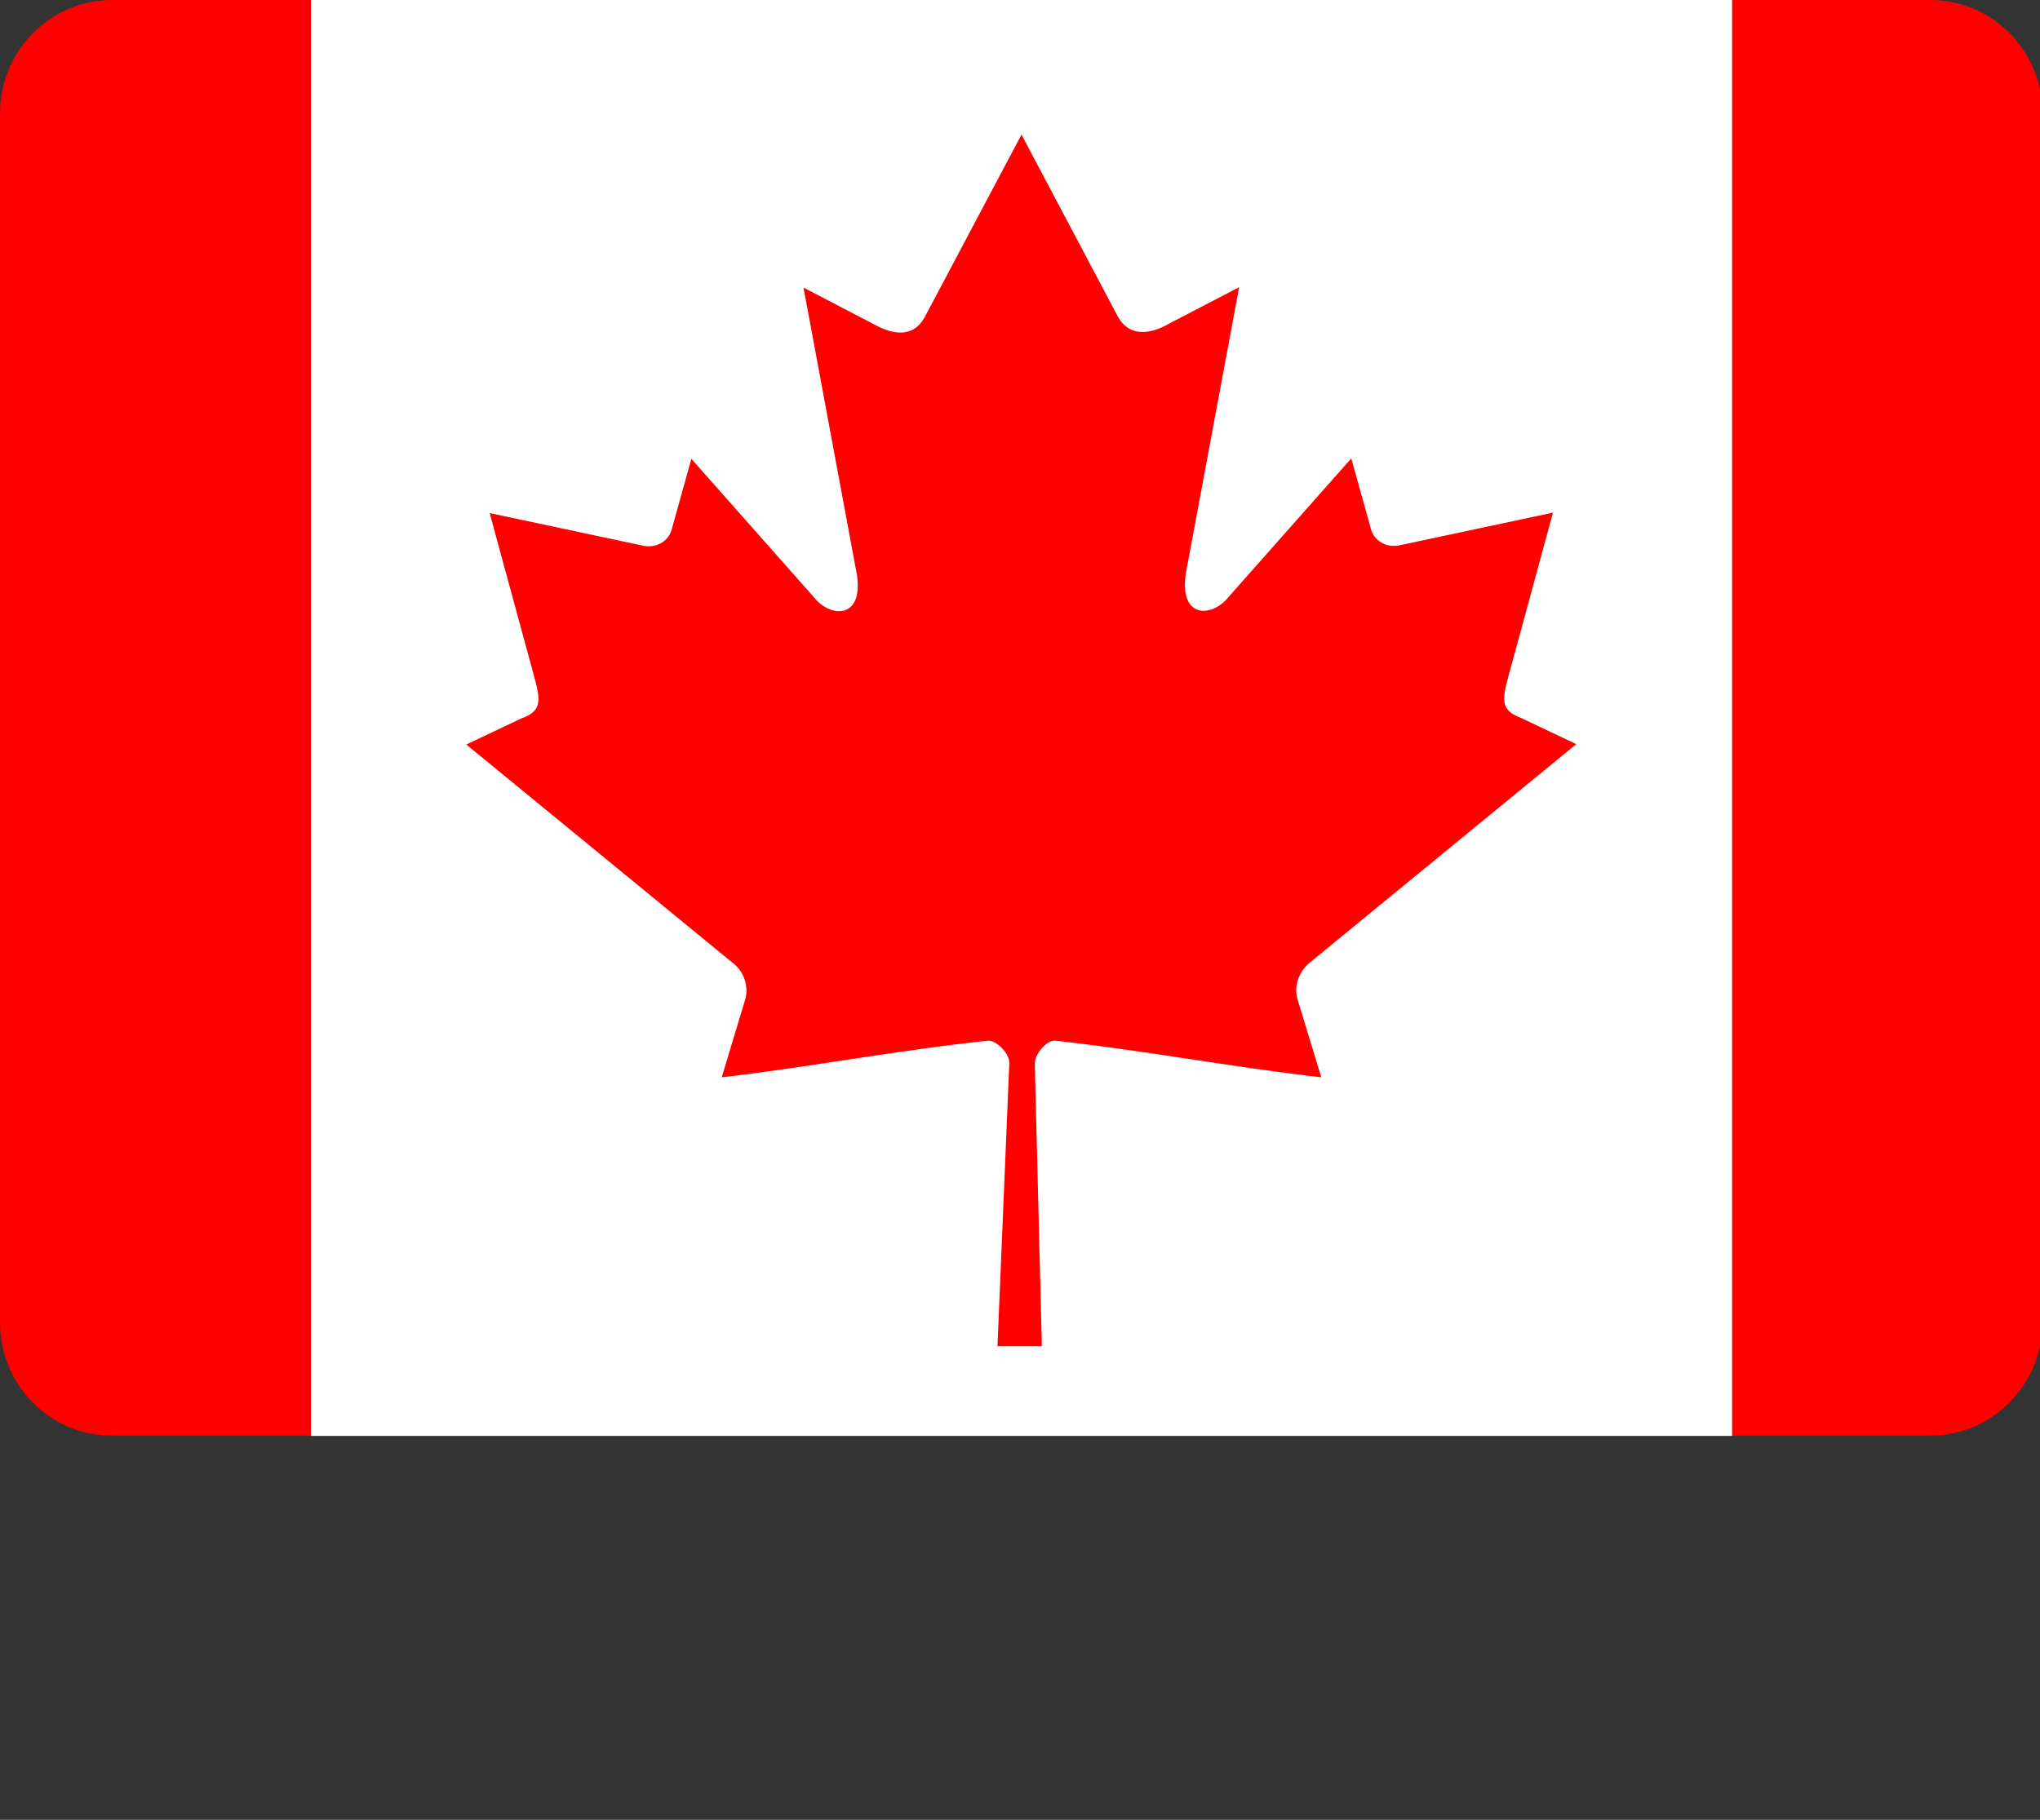
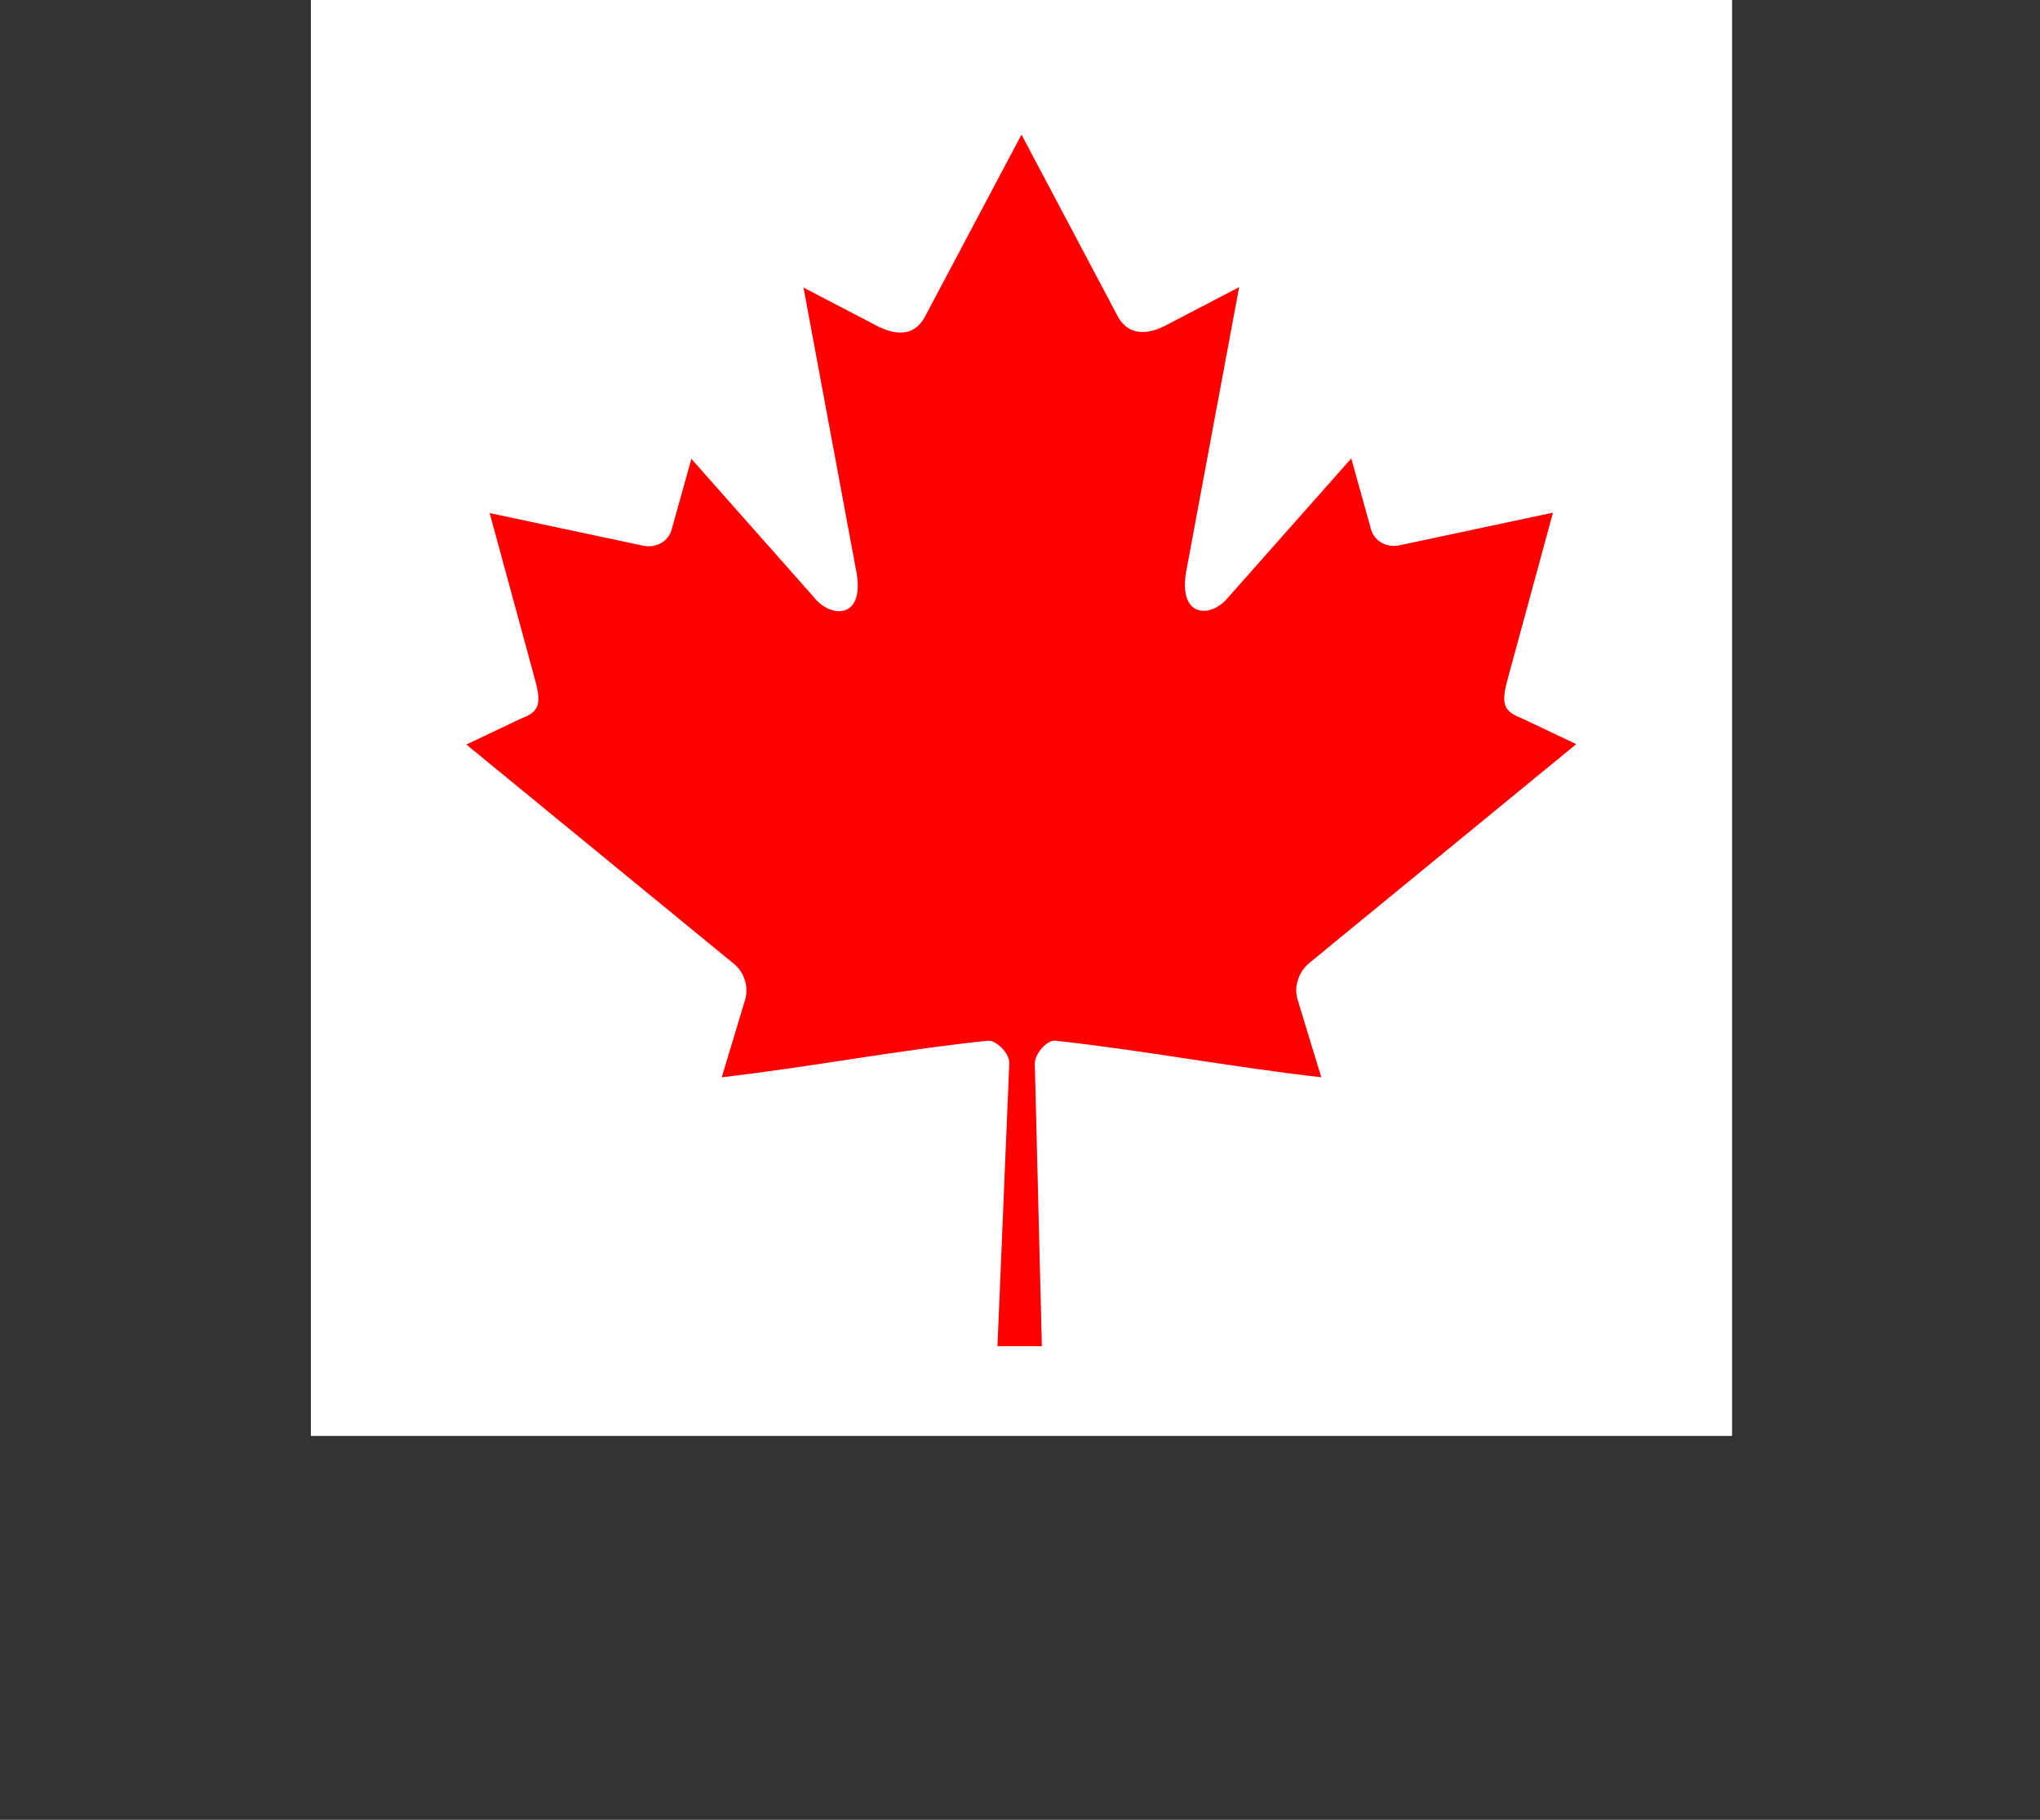
<svg xmlns="http://www.w3.org/2000/svg" xmlns:ns1="http://sodipodi.sourceforge.net/DTD/sodipodi-0.dtd" xmlns:ns2="http://www.inkscape.org/namespaces/inkscape" width="26" height="23.2" viewBox="0 0 26 23.2" version="1.1" id="svg9" ns1:docname="ico-ca.svg" ns2:export-filename="ico-ca2.svg" ns2:export-xdpi="4.1379309" ns2:export-ydpi="4.1379309">
  <rect x="0" y="0" width="26" height="23.2" fill="#333333" stroke="none" />
  <defs id="defs13" />
  <ns1:namedview id="namedview11" pagecolor="#ffffff" bordercolor="#000000" borderopacity="0.25" ns2:showpageshadow="2" ns2:pageopacity="0.0" ns2:pagecheckerboard="0" ns2:deskcolor="#d1d1d1" showgrid="false" />
  <g id="surface1" transform="matrix(0.226,0,0,0.226,-0.089,2.9992676e-7)">
-     <path style="fill:#ff0000;fill-opacity:1;fill-rule:nonzero;stroke:none" d="m 6.719,0 h 102.539 c 3.488,0 6.324,2.867 6.324,6.391 v 68.195 c 0,3.523 -2.836,6.395 -6.324,6.395 H 6.719 C 3.234,81 0.395,78.133 0.395,74.609 V 6.391 C 0.395,2.867 3.234,0 6.719,0 Z m 0,0" id="path2" />
    <path style="fill:#ffffff;fill-opacity:1;fill-rule:nonzero;stroke:none" d="M 17.926,0 H 98.074 V 81 H 17.926 Z m 0,0" id="path4" />
    <path style="fill:#ff0000;fill-opacity:1;fill-rule:nonzero;stroke:none" d="m 58,7.594 -5.469,10.316 c -0.625,1.117 -1.73,1.012 -2.859,0.379 l -3.965,-2.066 2.941,15.82 c 0.629,2.887 -1.375,2.887 -2.355,1.645 l -6.91,-7.805 -1.105,3.965 c -0.125,0.527 -0.688,1.074 -1.547,0.949 l -8.723,-1.855 2.297,8.438 c 0.5,1.875 0.875,2.656 -0.5,3.141 l -3.113,1.477 15.051,12.34 c 0.605,0.465 0.898,1.309 0.668,2.07 l -1.316,4.363 c 5.176,-0.609 9.832,-1.516 15.008,-2.066 0.457,-0.043 1.211,0.695 1.211,1.246 L 56.645,75.938 h 2.504 L 58.75,59.992 c 0,-0.551 0.691,-1.332 1.148,-1.289 5.176,0.57 9.832,1.477 15.008,2.066 L 73.57,56.383 C 73.34,55.625 73.652,54.801 74.238,54.316 L 89.285,41.977 86.176,40.5 c -1.379,-0.508 -1,-1.266 -0.5,-3.145 l 2.297,-8.438 -8.727,1.859 c -0.855,0.125 -1.418,-0.422 -1.543,-0.949 l -1.105,-3.969 -6.91,7.805 c -0.98,1.246 -2.965,1.246 -2.359,-1.645 l 2.945,-15.82 -3.965,2.066 c -1.109,0.633 -2.234,0.719 -2.859,-0.379 z m 0,0 z m 0,0" id="path6" />
  </g>
</svg>